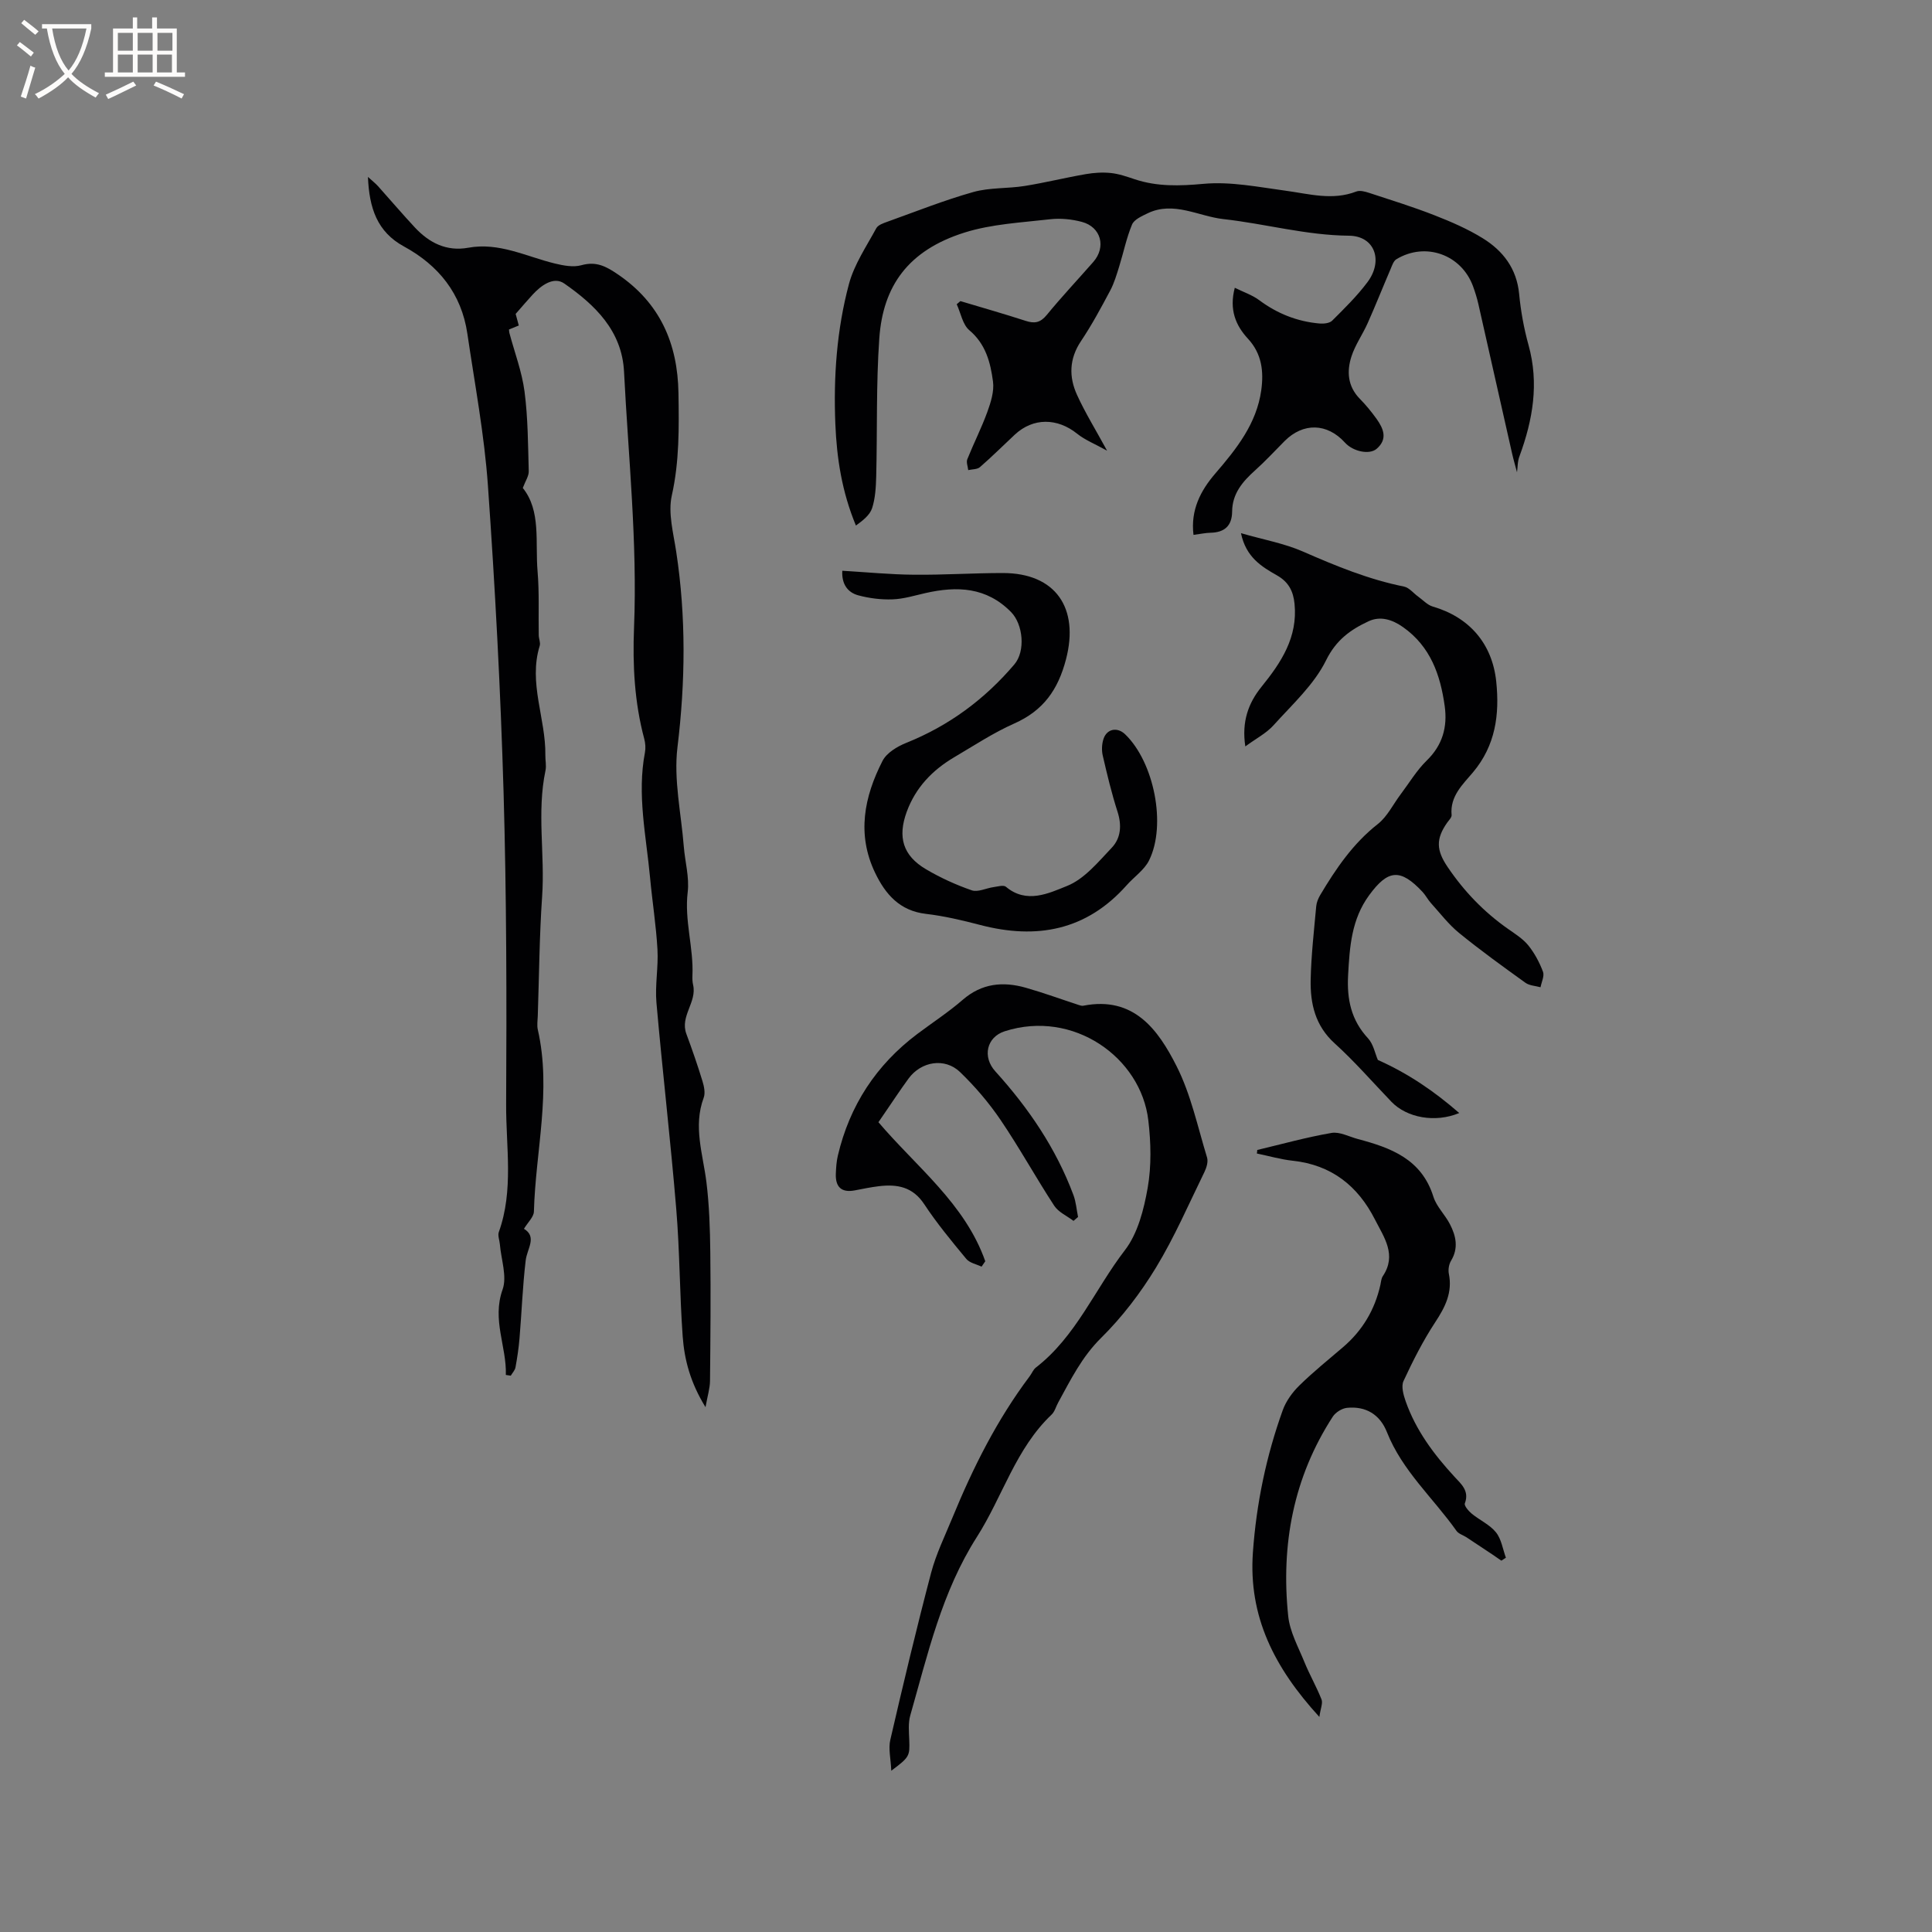
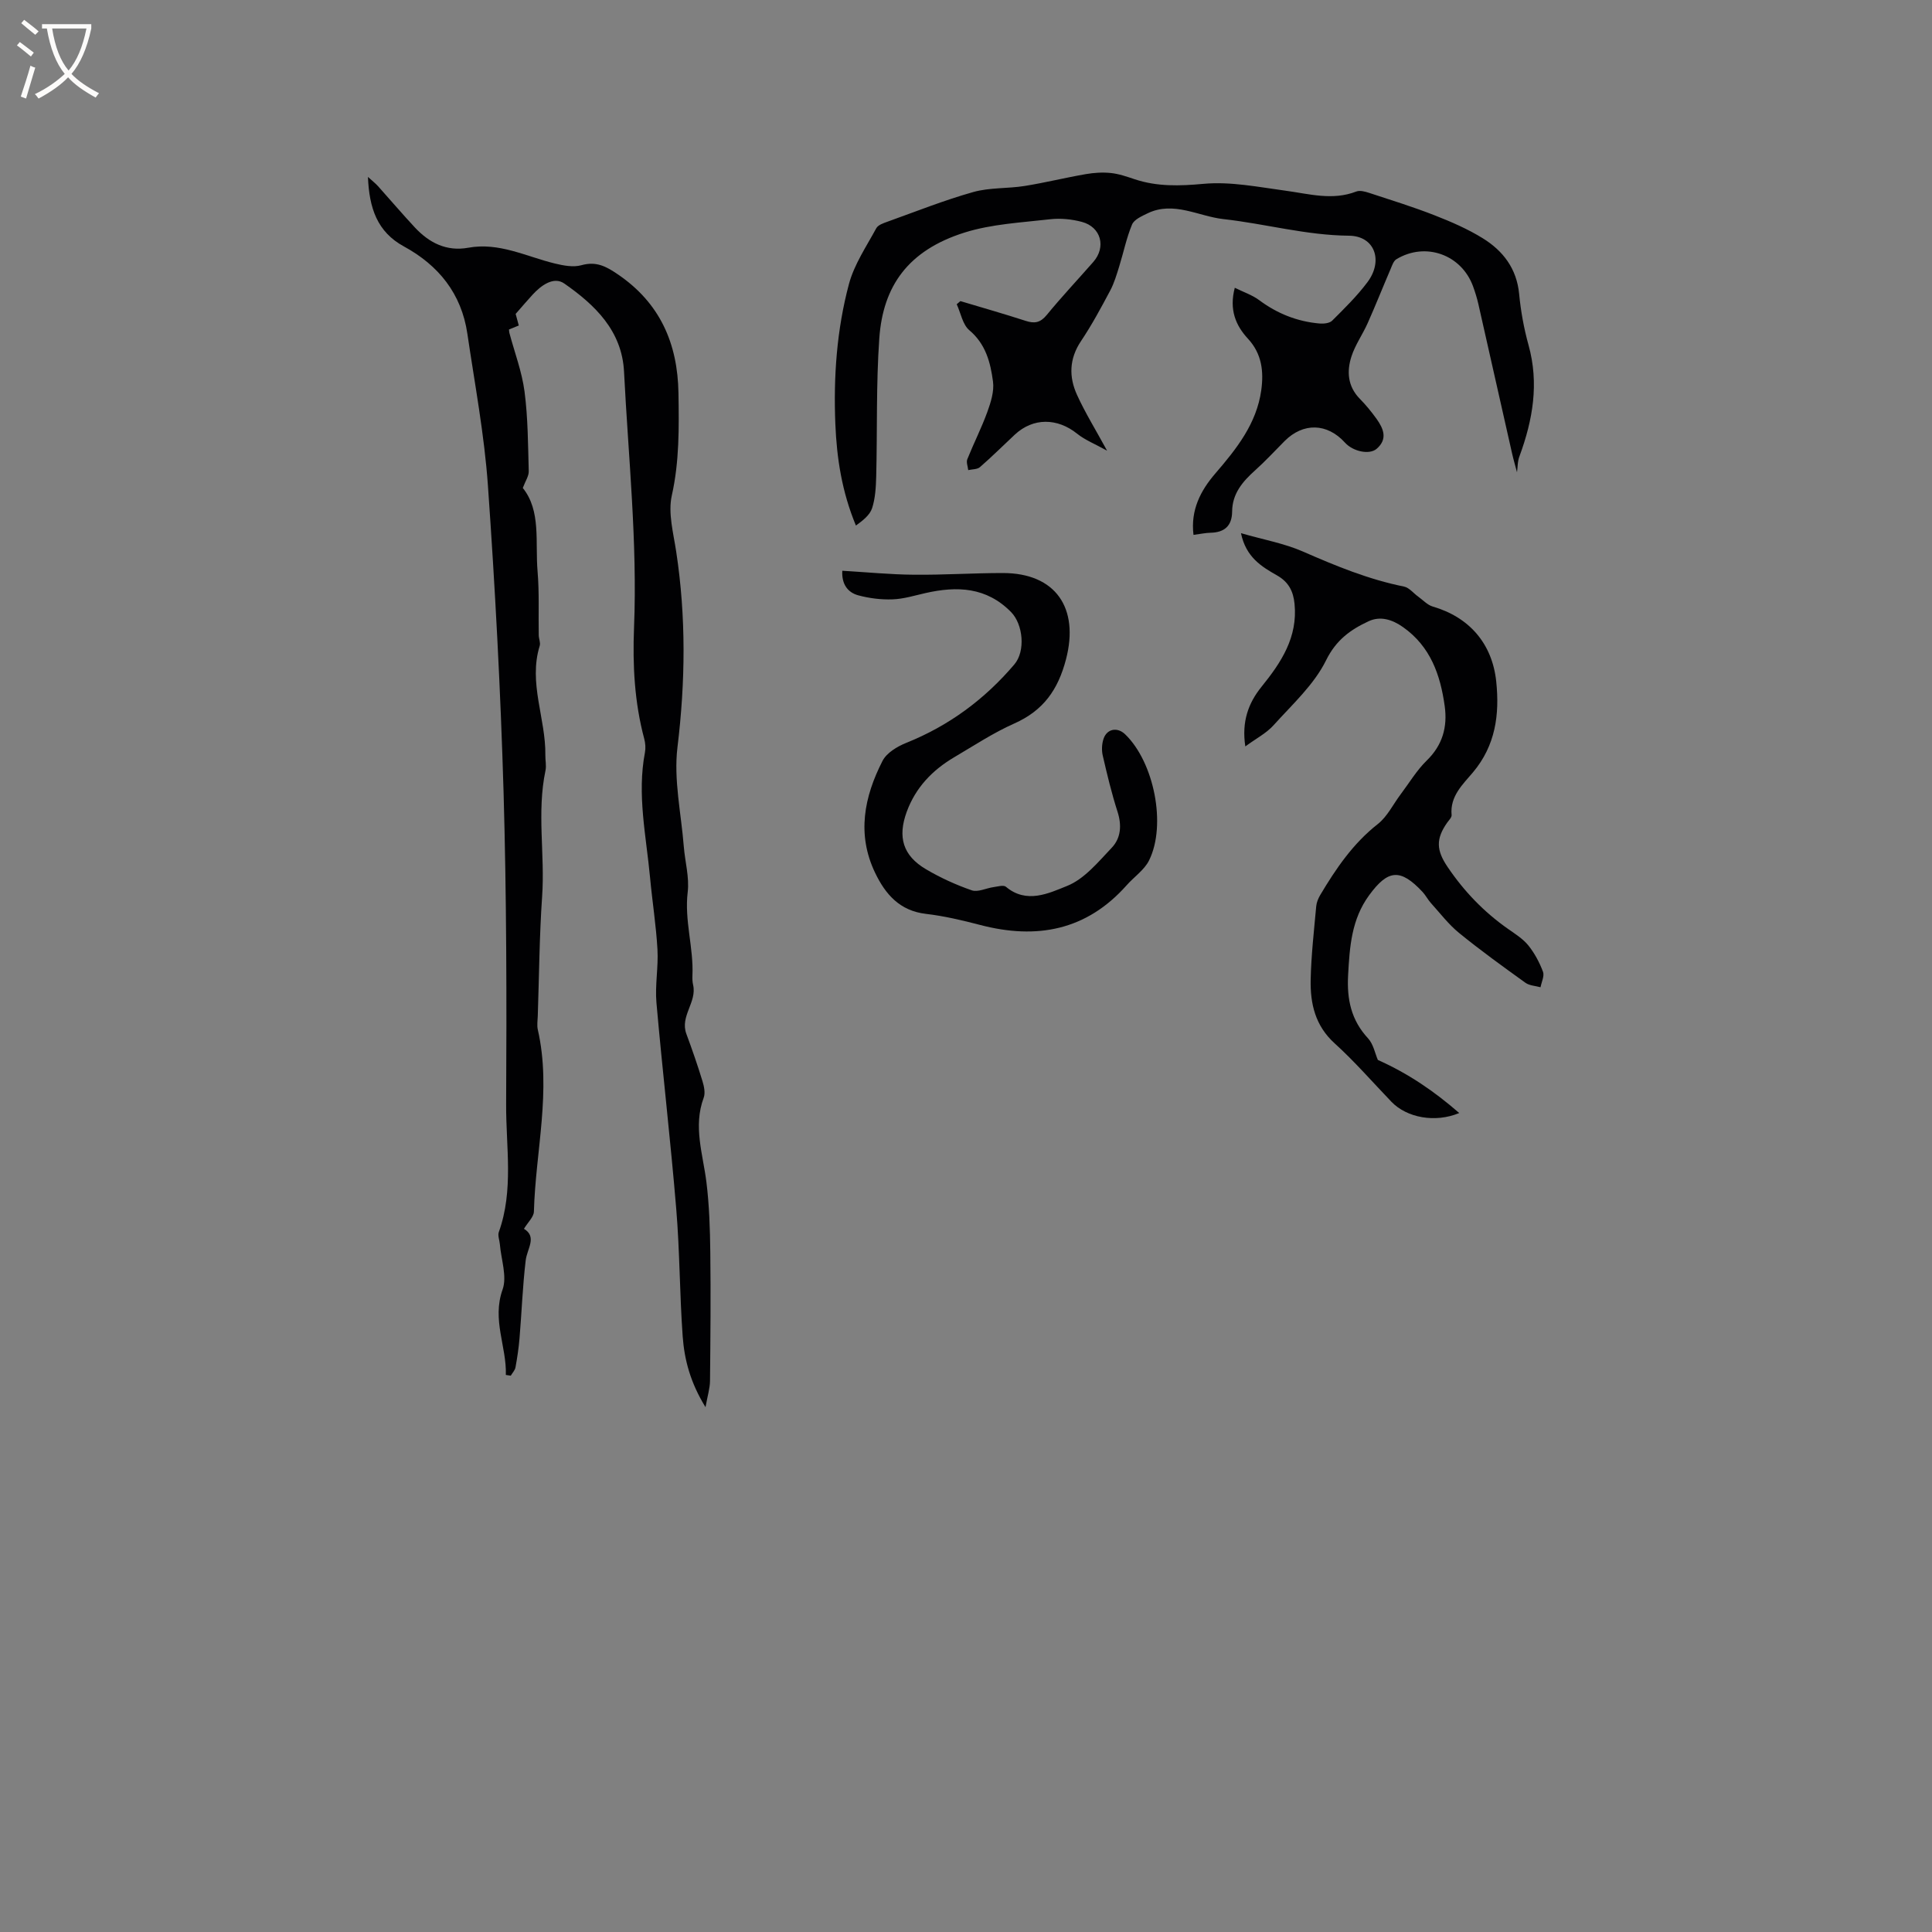
<svg xmlns="http://www.w3.org/2000/svg" enable-background="new 0 0 400 400" viewBox="0 0 400 400">
  <rect x="0" y="0" width="400" height="400" fill="#808080" stroke="none" />
  <g fill="#010103">
    <path d="m104.73 284.67c.18-5.88-2.91-11.41-.68-17.67.97-2.72-.3-6.24-.56-9.4-.07-.84-.47-1.79-.22-2.5 3.12-8.68 1.47-17.66 1.52-26.48.12-21.52.09-43.05-.53-64.56-.62-21.19-1.75-42.37-3.24-63.52-.74-10.54-2.72-20.99-4.26-31.47-1.22-8.26-5.94-14.13-13.14-18.05-5.54-3.02-7.18-7.94-7.44-14.39.97.88 1.58 1.35 2.08 1.91 2.55 2.84 5.02 5.75 7.62 8.54 2.98 3.2 6.58 5.03 11.07 4.21 6.4-1.17 11.99 1.82 17.9 3.26 1.78.43 3.84.83 5.52.36 3.04-.85 5.06.2 7.5 1.86 8.8 5.96 12.44 14.36 12.6 24.65.11 7.09.2 14.1-1.38 21.17-.81 3.63.33 7.76.91 11.62 2.06 13.51 1.91 26.93.26 40.52-.81 6.69.77 13.66 1.31 20.51.25 3.17 1.18 6.39.81 9.47-.71 5.88 1.25 11.51.98 17.3-.03.63 0 1.29.14 1.9.83 3.56-2.75 6.48-1.4 10.13 1.2 3.24 2.33 6.5 3.34 9.8.33 1.08.62 2.45.25 3.44-2.21 5.95-.15 11.66.57 17.49.59 4.79.74 9.65.8 14.49.11 8.89.03 17.78-.06 26.67-.02 1.52-.51 3.03-.93 5.41-3.12-5.05-4.38-9.8-4.73-14.69-.63-8.77-.6-17.58-1.33-26.34-1.18-14.25-2.85-28.47-4.1-42.71-.32-3.64.42-7.37.21-11.03-.28-4.97-1.07-9.9-1.53-14.86-.8-8.62-2.73-17.2-1.06-25.93.17-.91.09-1.93-.15-2.83-2.02-7.55-2.42-15.25-2.11-23.01.71-17.72-1.18-35.33-2.07-52.98-.43-8.49-6.02-13.83-12.37-18.26-2.19-1.53-4.81.38-6.61 2.36-1.11 1.21-2.17 2.46-3.46 3.93.15.55.39 1.43.65 2.4-.74.3-1.39.57-2.03.83.03.29.03.5.08.7 1.08 4.05 2.6 8.03 3.14 12.15.71 5.45.72 10.99.87 16.5.03.99-.69 2.01-1.23 3.46 3.82 4.74 2.54 11.21 3.06 17.28.37 4.38.16 8.8.24 13.2.01.74.4 1.55.2 2.2-2.38 7.7 1.28 15.08 1.17 22.65-.02 1.06.24 2.15.03 3.16-1.83 8.66-.09 17.4-.7 26.1-.57 8.23-.62 16.49-.9 24.73-.03.95-.2 1.94.01 2.84 2.87 12.62-.47 25.11-.81 37.65-.03 1.12-1.24 2.21-2.06 3.57 2.77 1.68.65 4.1.36 6.54-.64 5.36-.83 10.78-1.28 16.16-.17 2-.47 4-.83 5.97-.11.62-.64 1.16-.98 1.74-.32-.04-.67-.1-1.02-.15z" />
    <path d="m314.08 97.78c-.33-1.27-.72-2.58-1.02-3.9-2.33-10.31-4.64-20.62-6.98-30.93-.28-1.23-.66-2.45-1.09-3.64-2.4-6.61-9.86-9.28-15.88-5.64-.59.36-.89 1.28-1.19 2-1.61 3.75-3.11 7.54-4.77 11.26-1.03 2.31-2.55 4.44-3.33 6.82-1.02 3.12-.82 6.23 1.72 8.82 1.26 1.28 2.41 2.69 3.46 4.15 1.44 2.02 2.36 4.18.02 6.2-1.49 1.29-4.89.57-6.56-1.28-3.68-4.06-8.64-4.19-12.5-.32-2.02 2.03-3.96 4.14-6.09 6.05-2.6 2.33-4.74 4.82-4.77 8.54-.03 2.96-1.57 4.33-4.48 4.39-1.05.02-2.09.26-3.52.44-.63-5.13 1.46-9.16 4.51-12.7 4.4-5.11 8.56-10.33 9.52-17.25.53-3.84.15-7.52-2.75-10.66-2.53-2.73-3.93-6.01-2.73-10.55 1.79.89 3.58 1.48 5.02 2.54 3.76 2.81 7.92 4.46 12.56 4.86.86.07 2.05-.06 2.58-.59 2.55-2.54 5.15-5.09 7.3-7.96 3.34-4.45 1.53-9.58-3.81-9.63-8.89-.08-17.35-2.48-26.02-3.44-5.14-.57-10.3-3.79-15.67-1.2-1.2.58-2.79 1.28-3.23 2.32-1.16 2.78-1.76 5.79-2.66 8.68-.53 1.7-1.04 3.45-1.87 5.01-1.89 3.55-3.8 7.11-6.04 10.45-2.46 3.67-2.53 7.42-.81 11.17 1.66 3.64 3.78 7.07 6.21 11.52-2.53-1.41-4.56-2.2-6.18-3.5-4.13-3.32-9.13-3.36-12.93.18-2.4 2.24-4.73 4.57-7.21 6.72-.56.49-1.6.43-2.43.62-.08-.76-.44-1.63-.19-2.25 1.32-3.29 2.94-6.47 4.15-9.8.72-1.99 1.44-4.27 1.17-6.28-.52-3.93-1.49-7.76-4.9-10.63-1.39-1.17-1.77-3.55-2.61-5.38.25-.22.5-.43.76-.65 4.51 1.35 9.04 2.64 13.51 4.09 1.83.6 3.04.39 4.35-1.2 3.09-3.77 6.44-7.33 9.65-10.99 2.71-3.09 1.62-7.24-2.36-8.3-2.09-.56-4.4-.79-6.54-.55-5.96.69-12.1.98-17.76 2.76-11.7 3.69-16.88 11.1-17.64 21.89-.67 9.5-.4 19.06-.64 28.59-.06 2.21-.18 4.51-.85 6.58-.47 1.44-1.92 2.56-3.35 3.6-2.91-7-3.97-13.95-4.26-21.02-.4-9.79.29-19.55 2.82-29 1.09-4.06 3.61-7.76 5.65-11.53.37-.69 1.51-1.07 2.38-1.38 5.88-2.11 11.7-4.43 17.7-6.12 3.4-.96 7.13-.69 10.66-1.26 4.24-.68 8.42-1.72 12.65-2.45 1.69-.29 3.47-.41 5.17-.23 1.66.17 3.3.74 4.91 1.28 4.7 1.57 9.35 1.41 14.31.96 5.56-.51 11.32.66 16.94 1.42 4.91.66 9.72 2.09 14.67.17.76-.29 1.85.02 2.71.3 4.51 1.48 9.06 2.89 13.48 4.62 3.43 1.34 6.87 2.83 9.99 4.76 4.19 2.59 7.02 6.26 7.53 11.51.34 3.57.99 7.16 1.95 10.62 2.2 7.93.89 15.46-1.86 22.95-.43 1.06-.38 2.27-.53 3.37z" />
-     <path d="m222.26 252.77c-1.35-1.03-3.11-1.79-3.99-3.13-3.82-5.85-7.2-12-11.12-17.78-2.42-3.56-5.28-6.91-8.38-9.9-3.17-3.05-8.07-2.21-10.67 1.35-1.69 2.31-3.26 4.7-4.88 7.06-.42.61-.83 1.22-1.35 1.97 7.86 9.25 17.92 16.85 22.12 28.79-.26.37-.51.75-.77 1.12-1.07-.52-2.47-.77-3.16-1.61-3.04-3.67-6.1-7.37-8.72-11.34-2.38-3.6-5.6-4.16-9.37-3.71-1.68.2-3.35.55-5.01.87-2.78.52-4.01-.74-3.91-3.44.05-1.26.13-2.55.42-3.77 2.44-10.37 7.93-18.77 16.45-25.18 3.14-2.36 6.45-4.51 9.4-7.07 3.95-3.43 8.34-3.84 13.06-2.5 3.71 1.06 7.35 2.39 11.02 3.59.28.09.62.19.9.13 10.43-2.04 15.48 4.96 19.29 12.5 2.98 5.88 4.37 12.57 6.32 18.94.26.87-.11 2.09-.54 2.98-3.26 6.66-6.21 13.51-10.05 19.82-3.18 5.23-7 10.24-11.34 14.53-3.99 3.94-6.31 8.67-8.89 13.38-.46.83-.71 1.88-1.36 2.5-7.46 7.07-10.16 17.01-15.47 25.33-7.29 11.42-10.18 24.3-13.8 36.97-.45 1.57-.27 3.36-.21 5.04.12 3.37.08 3.56-3.72 6.4-.11-2.51-.63-4.57-.2-6.4 2.67-11.55 5.42-23.08 8.44-34.55 1.04-3.95 2.89-7.7 4.45-11.51 4.24-10.31 9.21-20.23 15.95-29.19.45-.59.73-1.37 1.28-1.81 8.33-6.43 12.24-16.25 18.44-24.3 2.69-3.49 3.94-8.46 4.73-12.95.79-4.52.67-9.33.13-13.92-1.51-13.06-15.56-23.02-29.73-18.47-3.75 1.2-4.68 5.29-1.95 8.3 6.88 7.6 12.58 15.96 16.18 25.63.53 1.43.64 3.01.95 4.52-.32.29-.63.55-.94.81z" />
    <path d="m285.27 219.45c6.36 2.84 11.7 6.51 16.85 10.99-4.97 2.08-10.86.99-14.05-2.34-3.89-4.05-7.59-8.32-11.74-12.08-4.04-3.66-5.07-8.23-4.97-13.19.11-5.07.69-10.14 1.15-15.2.07-.8.42-1.63.83-2.33 3.26-5.47 6.79-10.67 11.93-14.7 1.97-1.55 3.16-4.08 4.73-6.16 1.77-2.35 3.31-4.95 5.39-6.98 3.29-3.2 4.32-6.97 3.72-11.28-.9-6.44-2.92-12.3-8.61-16.33-2.3-1.63-4.75-2.34-7.14-1.23-3.7 1.72-6.72 3.84-8.81 8.09-2.49 5.05-7 9.14-10.87 13.44-1.49 1.66-3.61 2.74-5.85 4.39-.78-5.13.62-8.97 3.36-12.36 4.07-5.03 7.52-10.25 6.83-17.18-.26-2.6-1.23-4.51-3.63-5.87-3.18-1.81-6.42-3.74-7.46-8.74 4.64 1.34 8.94 2.1 12.83 3.8 6.8 2.98 13.6 5.78 20.91 7.25 1.08.22 1.97 1.38 2.96 2.09s1.9 1.73 3.01 2.05c7.52 2.19 12.31 7.62 13.14 15.53.71 6.82-.14 13.24-4.83 18.81-2.11 2.5-4.78 4.94-4.41 8.82.05.5-.58 1.09-.94 1.61-2.34 3.36-2.23 5.68.1 9.13 3.42 5.07 7.56 9.37 12.58 12.88 1.47 1.03 3.07 2.04 4.17 3.41 1.28 1.6 2.29 3.5 3.01 5.42.33.88-.31 2.13-.51 3.21-1.05-.29-2.29-.33-3.13-.93-4.64-3.34-9.29-6.69-13.72-10.3-2.19-1.78-3.95-4.11-5.86-6.22-.63-.7-1.07-1.59-1.71-2.28-4.6-4.92-7.16-4.65-11.05.66-3.68 5.01-4.05 10.7-4.37 16.59-.27 5.01.64 9.3 4.14 13.07 1.1 1.2 1.44 3.12 2.02 4.46z" />
-     <path d="m260.3 238.09c5.12-1.22 10.21-2.64 15.38-3.53 1.69-.29 3.63.78 5.44 1.26 6.86 1.82 13.22 4.16 15.65 11.95.64 2.05 2.42 3.72 3.43 5.7 1.25 2.42 1.81 4.94.22 7.56-.44.73-.62 1.85-.45 2.69.78 3.87-.75 6.88-2.82 10.03-2.53 3.85-4.63 8-6.57 12.18-.51 1.1-.01 2.88.45 4.2 2.11 6 5.83 10.98 10.1 15.61 1.39 1.51 3.13 2.92 2.15 5.52-.18.48.78 1.6 1.44 2.14 1.63 1.34 3.72 2.26 5 3.85 1.13 1.4 1.41 3.48 2.06 5.26-.31.2-.62.4-.94.61-.61-.42-1.22-.86-1.84-1.27-1.79-1.2-3.58-2.39-5.38-3.57-.69-.45-1.63-.71-2.07-1.33-4.81-6.8-11.24-12.45-14.4-20.44-1.44-3.64-4.36-5.43-8.28-5.03-1.04.11-2.35.93-2.93 1.82-8.18 12.61-10.76 26.57-9.23 41.3.34 3.25 2.08 6.38 3.35 9.5 1.07 2.63 2.51 5.12 3.55 7.76.3.76-.2 1.84-.45 3.61-9.38-10.24-14.7-20.84-13.76-34.07.72-10.12 2.76-19.93 6.18-29.44.68-1.88 1.99-3.69 3.43-5.1 2.87-2.82 6.02-5.35 9.08-7.97 4-3.43 6.55-7.72 7.7-12.85.14-.62.17-1.33.51-1.83 2.94-4.4.24-8.04-1.62-11.7-3.54-6.98-9.01-11.33-17.02-12.19-2.5-.27-4.96-.99-7.44-1.5.05-.25.06-.49.08-.73z" />
    <path d="m174.39 118.17c5.12.3 9.96.78 14.81.82 6.14.06 12.29-.35 18.43-.35 10.93 0 15.84 7.24 13.08 17.84-1.65 6.35-4.71 10.64-10.71 13.31-4.33 1.92-8.35 4.58-12.46 7-4.51 2.66-7.98 6.28-9.81 11.28-1.93 5.26-.78 9.09 3.99 11.9 2.98 1.76 6.2 3.23 9.47 4.36 1.27.44 2.98-.45 4.5-.66.87-.12 2.09-.49 2.58-.07 4.27 3.6 8.9 1.33 12.64-.17 3.59-1.43 6.46-4.96 9.27-7.92 1.89-1.99 2.09-4.64 1.2-7.43-1.23-3.82-2.17-7.75-3.07-11.66-.25-1.08-.19-2.36.15-3.41.69-2.14 2.87-2.54 4.49-.98 5.98 5.76 8.6 18.76 4.95 26.11-.99 1.99-3.1 3.4-4.63 5.13-8.32 9.38-18.62 11.3-30.35 8.23-3.68-.96-7.43-1.85-11.2-2.29-5.44-.63-8.4-4.05-10.54-8.51-3.83-7.98-2.26-15.75 1.54-23.17.85-1.66 3.03-2.97 4.89-3.72 8.86-3.55 16.25-9.02 22.4-16.25 2.35-2.76 1.81-8.31-.68-10.84-5.09-5.18-11.16-5.41-17.68-3.94-2.27.51-4.55 1.23-6.85 1.31-2.37.09-4.83-.22-7.13-.84-2.21-.61-3.44-2.37-3.28-5.08z" />
  </g>
  <path d="m6.4 11.7c-1-.8-1.9-1.6-2.9-2.3l.6-.7c.9.7 1.9 1.4 2.9 2.2zm-2.1 8.3c.7-2.1 1.4-4.2 2-6.4.2.1.6.3 1 .4-.7 2.3-1.3 4.4-1.9 6.4zm3-12.8c-1.1-.9-2.1-1.7-2.9-2.4l.6-.7c1 .8 2 1.5 3 2.4zm1.4-1.3v-.9h10.2v.9c-.9 4.2-2.3 7.3-4.1 9.4 1.3 1.4 3.2 2.7 5.7 4-.2.2-.4.5-.7.9-2.5-1.4-4.4-2.7-5.7-4.2-1.4 1.5-3.5 3-6.1 4.4 0 0 0 0-.1-.1-.3-.4-.5-.7-.7-.8 2.7-1.3 4.7-2.8 6.2-4.2-1.8-2.2-3-5.3-3.7-9.4zm9.2 0h-7.1c.6 3.8 1.7 6.7 3.4 8.7 1.7-2 2.9-4.8 3.7-8.7z" fill="#fcfbfa" />
-   <path d="m31.6 3.6h.9v2.3h4.1v9.1h1.7v.9h-16.6v-.9h1.7v-9.1h4.1v-2.3h.9v2.3h3.1v-2.3zm-4 13.3.6.8c-1.9.9-3.8 1.9-5.8 2.8-.2-.3-.3-.6-.5-.9 2-.9 3.9-1.8 5.7-2.7zm-3.2-10.1v3.7h3.1v-3.7zm0 4.5v3.7h3.1v-3.7zm4.1-4.5v3.7h3.1v-3.7zm0 4.5v3.7h3.1v-3.7zm9.1 9.1c-2.1-1.1-4.1-2-5.8-2.7l.5-.8c2.2.9 4.1 1.8 5.8 2.6zm-1.9-13.6h-3.1v3.7h3.1zm-3.2 4.5v3.7h3.1v-3.7z" fill="#fcfbfa" />
</svg>